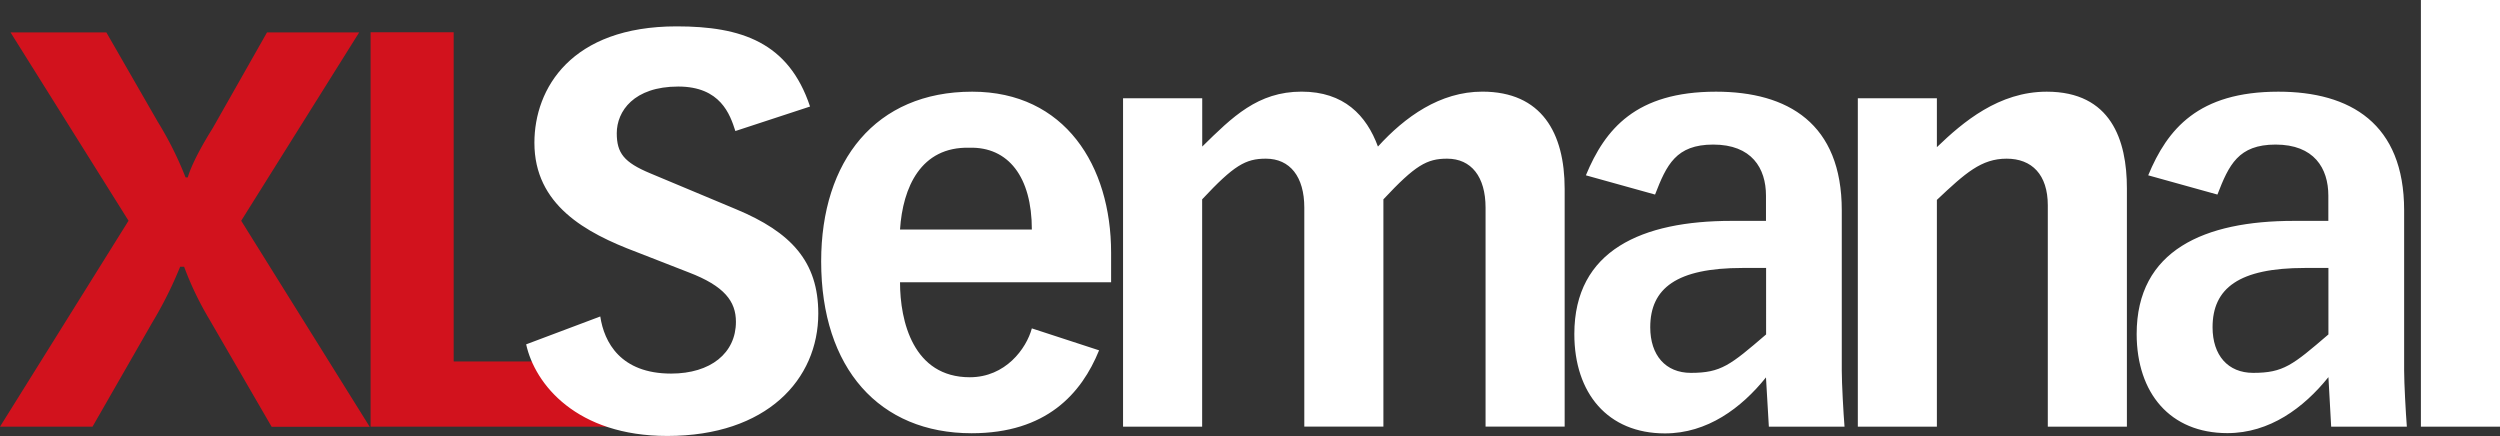
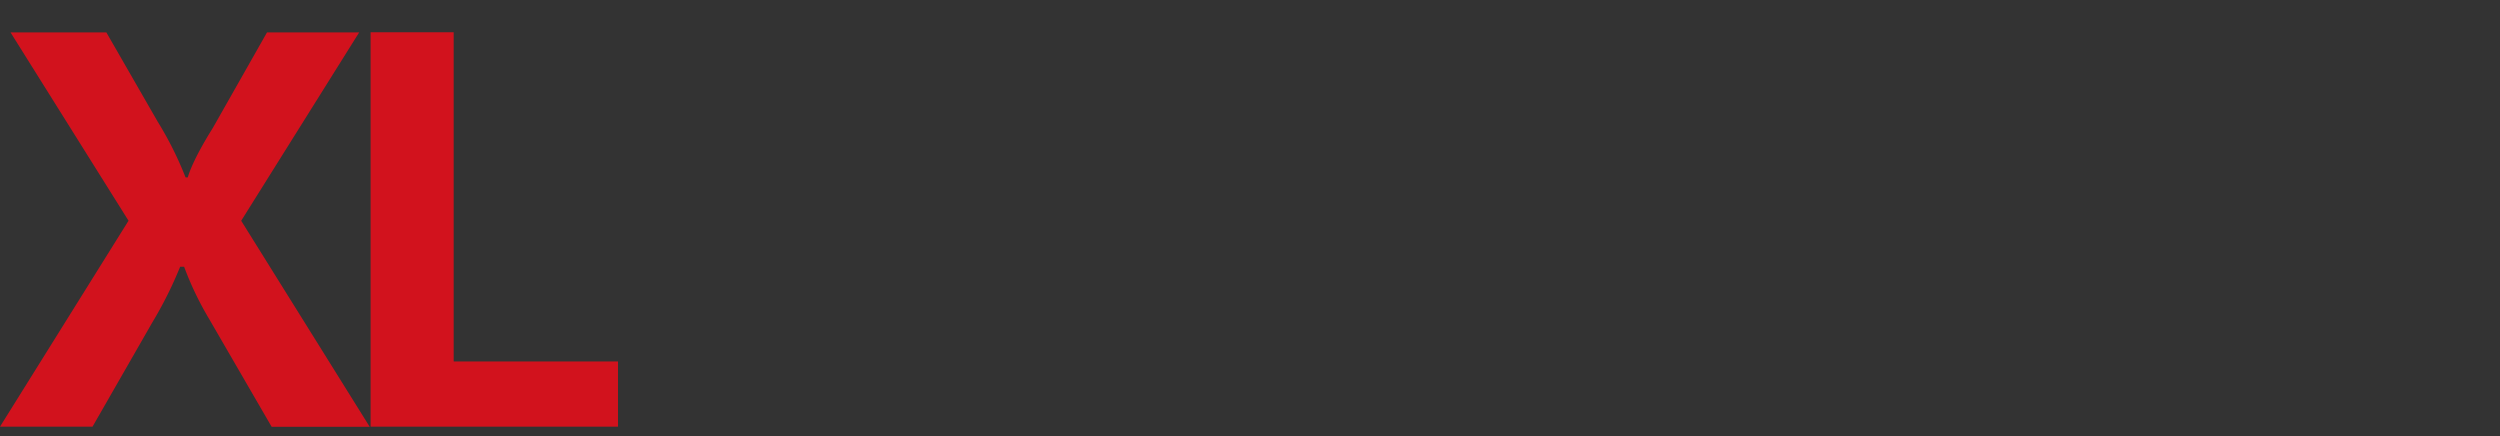
<svg xmlns="http://www.w3.org/2000/svg" id="bb95d822-3d63-44c0-a650-77729c68a251" data-name="Capa 1" viewBox="0 0 627.71 109.48">
  <rect x="0" y="0" width="627.71" height="109.48" fill="#333333" stroke="none" />
  <defs>
    <style>.ad4f45e7-1866-4415-aff2-4aaf319249bb{fill:#d2121d;}.ee754bd9-bcd3-4df1-9b84-59095d4532dd{fill:#fff;}</style>
  </defs>
  <path class="ad4f45e7-1866-4415-aff2-4aaf319249bb" d="M164.14,226.38h62.12V210H185V127.35H164.14Zm-66.35-99H73.73l29.63,47.29L71.09,226.38H94.32l15-26.15a99.59,99.59,0,0,0,7-14h1a79.17,79.17,0,0,0,6.26,13.07l15.72,27.12h24.62l-32.27-51.74,29.62-47.29H138.13L124.5,151.42c-2.51,4-5.29,9-6.26,12.37h-.56a87.34,87.34,0,0,0-7-14Z" transform="translate(-71.09 -119.25)" />
-   <path class="ee754bd9-bcd3-4df1-9b84-59095d4532dd" d="M678.94,226.38H698.8V119.25H678.94Zm-23.22-23.16c-9,7.72-11.31,9.65-18.89,9.65-6.34,0-10.2-4.41-10.2-11.45,0-9.79,6.61-14.89,23.16-14.89h5.93Zm.69,23.16h19c-.27-3.45-.68-10.89-.68-14.06V172.06c0-21.79-13.52-29.79-31.58-29.79-20.13,0-27.85,9.38-32.68,21l17.38,4.83c2.89-7.45,5.24-12.55,14.61-12.55,9.65,0,13.24,5.93,13.24,12.82v6.34H647c-22.33,0-39.43,7.31-39.43,28.41C607.6,218,616,228,630.35,228c10.61,0,19.16-6.34,25.37-14.06Zm-71.15,0h19.86V166.54c0-12.13-4-24.27-20.13-24.27-12,0-21,7.59-27.58,13.93V143.93H537.56v82.45h19.85V169.44c7.17-6.76,11.17-10.35,17.51-10.35s10.34,4,10.34,11.72Zm-70.73-23.16c-9,7.72-11.31,9.65-18.89,9.65-6.34,0-10.2-4.41-10.2-11.45,0-9.79,6.62-14.89,23.16-14.89h5.93Zm.69,23.16h19c-.28-3.45-.69-10.89-.69-14.06V172.06c0-21.79-13.51-29.79-31.58-29.79-20.13,0-27.85,9.38-32.67,21l17.37,4.83c2.89-7.45,5.24-12.55,14.61-12.55,9.66,0,13.24,5.93,13.24,12.82v6.34h-8.69c-22.33,0-39.43,7.31-39.43,28.41,0,14.89,8.41,24.95,22.75,24.95,10.62,0,19.17-6.34,25.37-14.06Zm-162.15,0h19.86V169.3c8-8.55,10.89-10.21,16-10.21,6.07,0,9.65,4.55,9.65,12.28v55h19.86V169.3c8-8.55,10.89-10.21,16-10.21,6.07,0,9.65,4.55,9.65,12.28v55h19.86v-59.7c0-14.07-5.79-24.41-20.68-24.41-10.62,0-19.44,6.35-26.2,13.79-2.89-7.86-8.55-13.79-19.17-13.79-11,0-17.37,6.35-24.95,13.79V143.93H353.07Zm-56-49.5c.69-10.62,5.24-20.82,17.38-20.54,9.79-.28,15.72,7.3,15.72,20.54Zm33.1,24.82c-1.38,5.1-6.62,12.27-15.58,12.27-14.21,0-17.52-14.06-17.52-23.85h53v-7.45c0-21.78-11.58-40.4-34.88-40.4-24.27,0-37.92,17.38-37.92,42.61,0,26.88,14.62,43.15,37.78,43.15,18.75,0,27.57-9.92,32-20.82ZM274.48,146c-5.37-16.14-17.23-20.13-33.5-20.13-26.47,0-35.71,15.58-35.71,29.23,0,15.58,12.82,22.61,25.64,27.43l13.1,5.11c9,3.44,11.86,7.3,11.86,12.41,0,7.85-6.34,13-16.27,13-12.69,0-16.82-7.86-17.79-14.34l-18.61,7c2.21,10.06,12.68,23,35.43,23,25,0,37.92-14.2,37.92-30.74,0-13-6.76-20.41-20.68-26.2l-21.51-9c-6.62-2.76-8.41-5.1-8.41-10.07,0-5.51,4.27-11.72,15.44-11.72,10.62,0,13,7,14.34,11.17Z" transform="translate(-71.09 -119.25)" />
</svg>